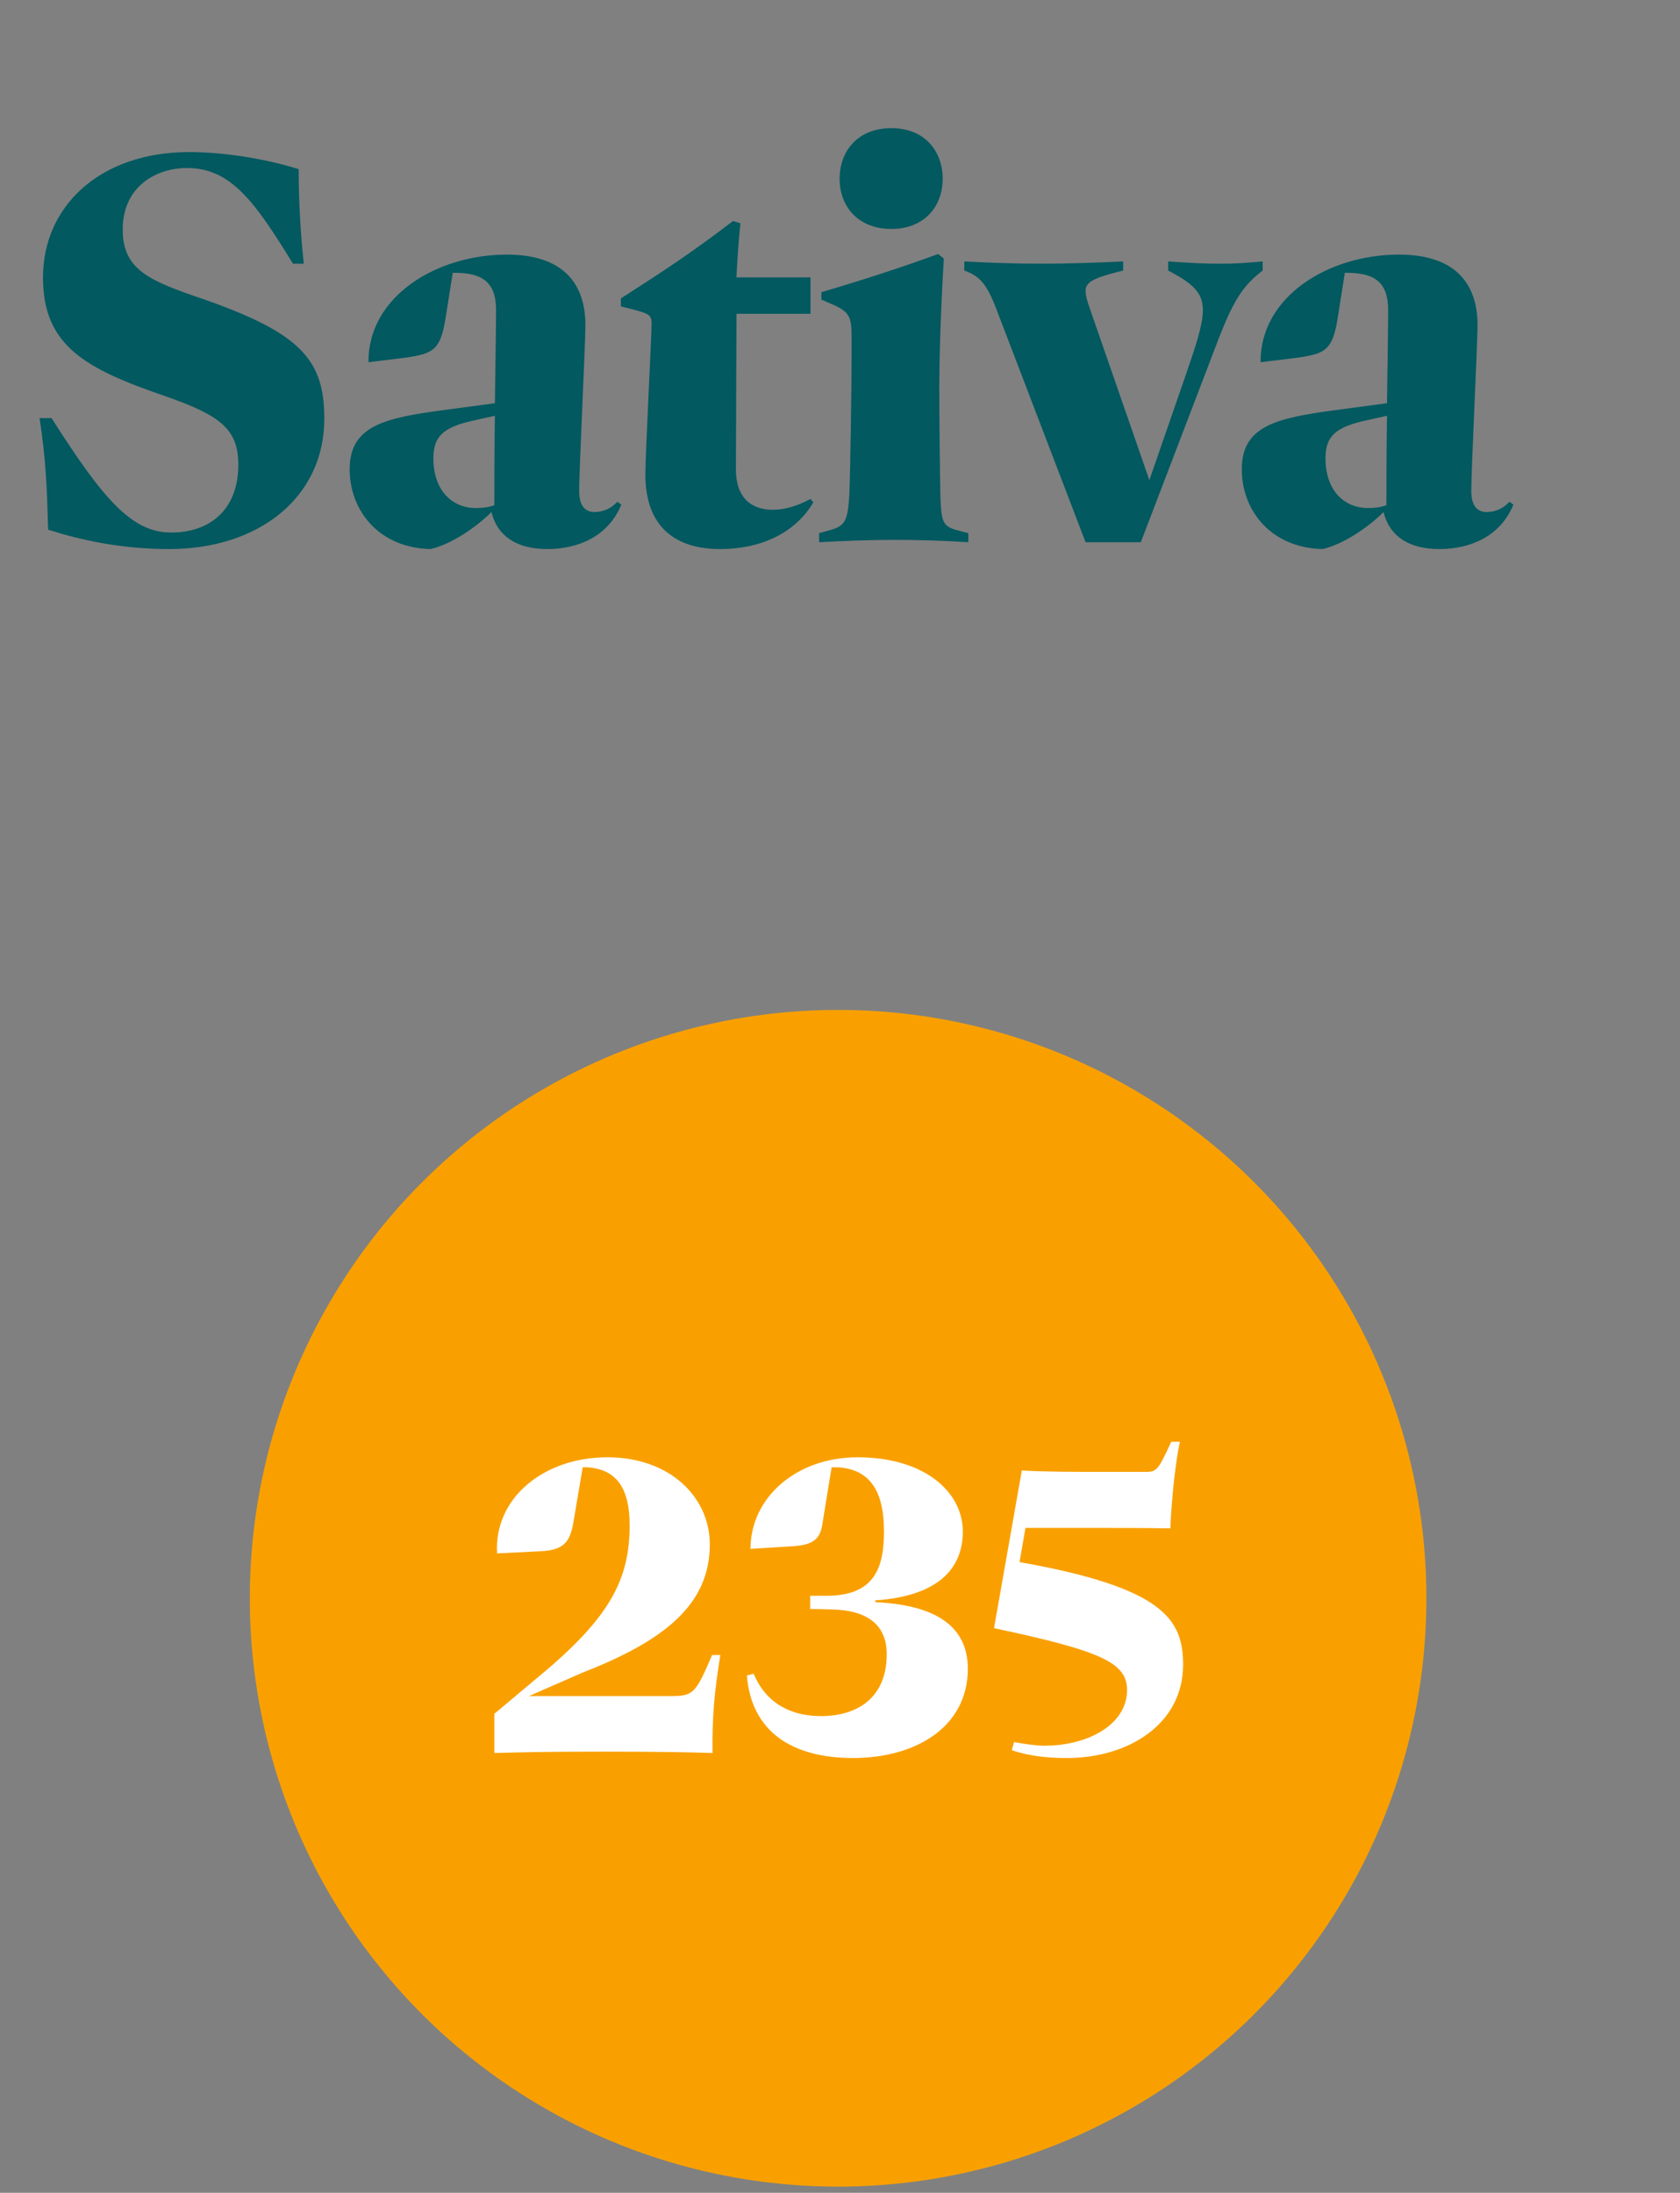
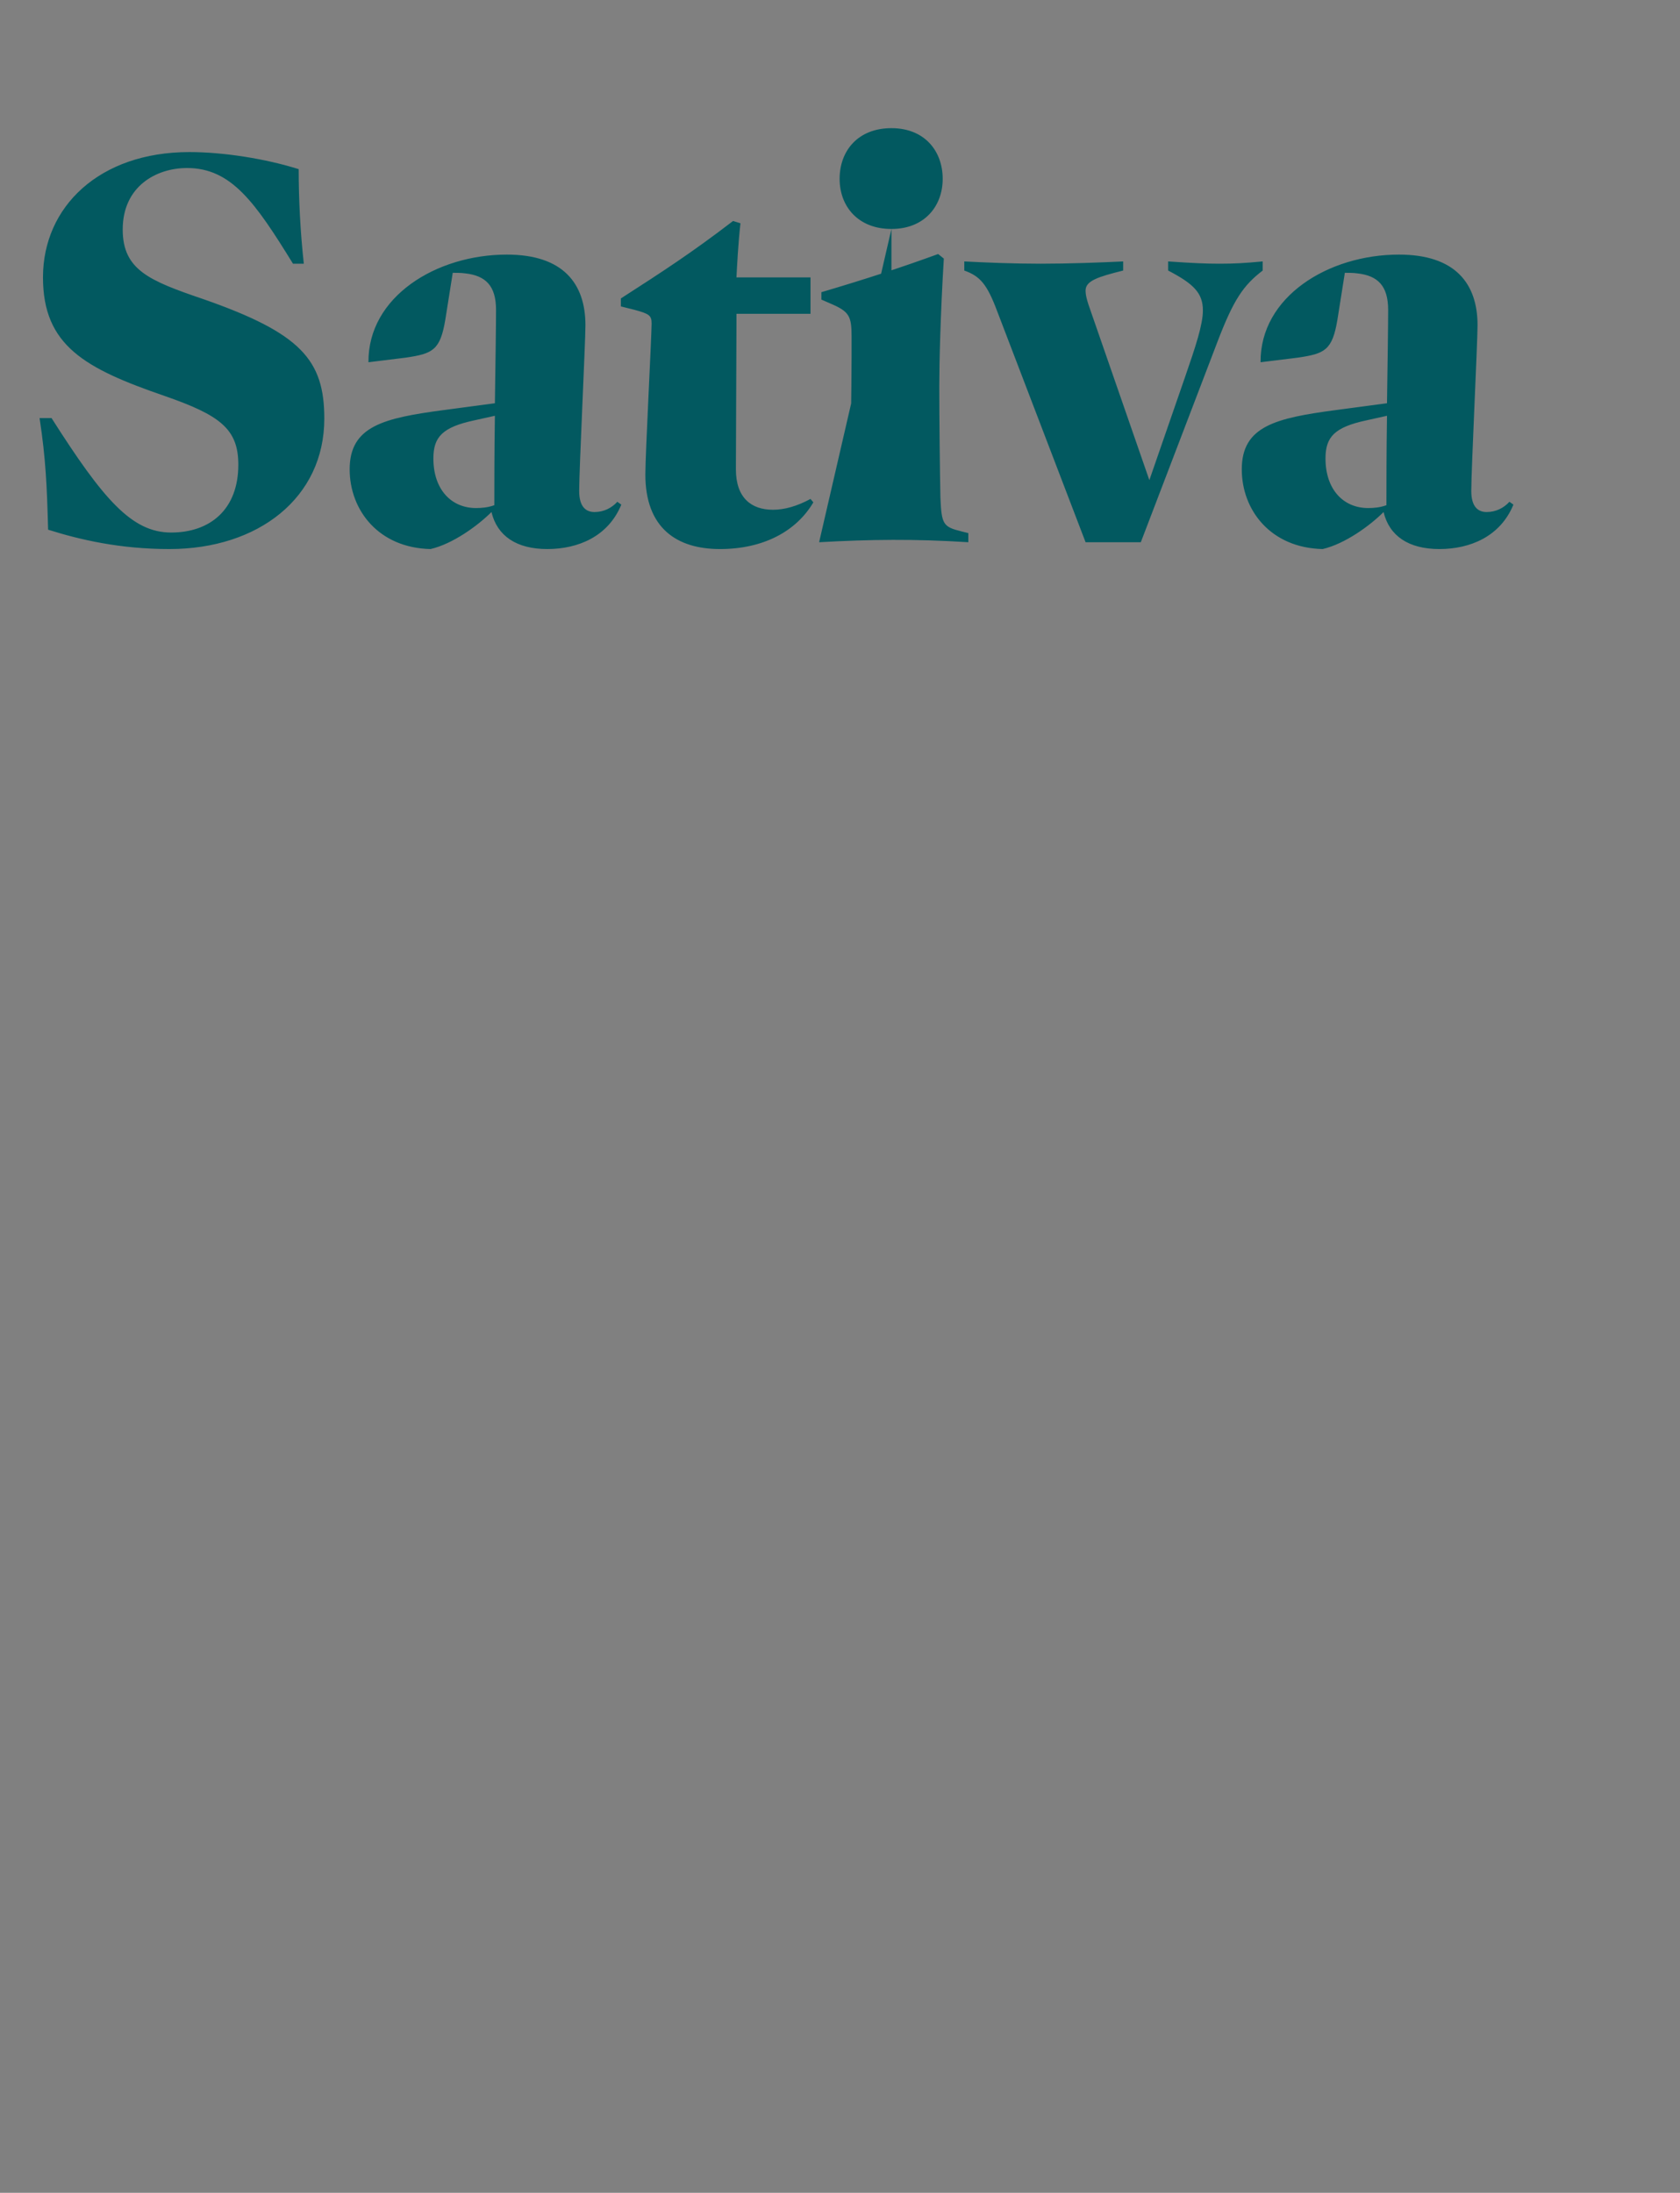
<svg xmlns="http://www.w3.org/2000/svg" width="118" height="154" viewBox="0 0 118 154" fill="none">
  <rect x="0" y="0" width="118" height="154" fill="#808080" stroke="none" />
-   <path d="M11.899 38.56C8.459 38.56 5.659 37.92 3.379 37.2C3.299 34.2 3.219 32.24 2.779 29.36H3.619C7.259 35.08 9.259 37.4 12.019 37.4C14.779 37.4 16.739 35.76 16.739 32.64C16.739 30.12 15.459 29.16 11.539 27.8C5.979 25.88 3.019 24.28 3.019 19.48C3.019 14.52 6.979 10.68 13.299 10.68C15.739 10.68 18.699 11.16 20.979 11.88C20.979 14.04 21.099 16.32 21.339 18.52H20.579C17.939 14.24 16.259 11.8 13.139 11.8C10.979 11.8 8.619 13.08 8.619 16.12C8.619 18.96 10.499 19.72 14.259 21C21.139 23.4 22.779 25.28 22.779 29.4C22.779 34.96 18.139 38.56 11.899 38.56ZM43.36 35.24L43.64 35.44C42.72 37.68 40.6 38.56 38.44 38.56C36.28 38.56 34.92 37.64 34.52 35.96C33.56 36.92 31.8 38.2 30.24 38.56C26.6 38.48 24.56 35.84 24.56 32.96C24.56 29.92 26.96 29.36 31.16 28.8L34.76 28.32C34.8 25.6 34.84 22.92 34.84 21.76C34.84 20.08 34.12 19.36 32.68 19.2C32.4 19.16 32.08 19.16 31.8 19.16L31.28 22.44C30.92 24.6 30.4 24.84 28.48 25.12L25.88 25.44C25.84 20.84 30.64 17.88 35.6 17.88C39.56 17.88 41.12 19.92 41.12 22.84C41.12 24.04 40.68 32.96 40.68 34.48C40.68 35.6 41.16 35.96 41.76 35.96C42.4 35.96 42.96 35.68 43.36 35.24ZM30.44 32.2C30.44 34.36 31.68 35.68 33.44 35.68C33.84 35.68 34.28 35.64 34.72 35.48C34.72 34.28 34.72 31.76 34.76 29.2L33.32 29.52C31.08 30 30.44 30.68 30.44 32.2ZM56.928 35.04L57.128 35.28C55.928 37.32 53.608 38.56 50.568 38.56C47.528 38.56 45.328 37.08 45.328 33.32C45.328 31.92 45.768 23.56 45.768 22.72C45.768 22.16 45.608 22.04 44.568 21.76L43.608 21.52V20.96C46.528 19.08 48.568 17.76 51.488 15.52L52.008 15.68C51.848 17.12 51.768 18.68 51.728 19.48H56.928V22.04H51.728V22.68L51.688 32.96C51.688 34.96 52.768 35.8 54.288 35.8C55.088 35.8 55.968 35.56 56.928 35.04ZM62.613 16.08C60.253 16.08 58.973 14.48 58.973 12.56C58.973 10.6 60.253 9 62.613 9C64.933 9 66.213 10.6 66.213 12.56C66.213 14.48 64.933 16.08 62.613 16.08ZM57.533 38.08V37.44L58.133 37.28C59.293 36.96 59.533 36.76 59.653 34.8C59.733 33 59.813 27 59.813 25.04V23.64C59.813 22.2 59.653 21.88 58.333 21.32L57.693 21.04V20.52C60.813 19.6 63.373 18.76 65.893 17.84L66.293 18.16C66.053 22.08 65.973 25.56 65.973 27.12C65.973 29.4 66.013 32.96 66.053 34.96C66.133 36.84 66.253 37 67.533 37.32L68.013 37.44V38.08C64.173 37.84 61.173 37.88 57.533 38.08ZM85.649 18.52C86.689 18.52 87.409 18.48 88.689 18.36V19C87.329 20.04 86.649 21.04 85.529 23.96L80.129 38.08H76.249L70.049 21.88C69.329 19.96 68.849 19.4 67.729 19V18.36C69.209 18.44 71.209 18.52 73.089 18.52C75.089 18.52 77.249 18.44 78.889 18.36V19C77.129 19.44 76.249 19.72 76.249 20.4C76.249 20.72 76.329 21.08 76.649 21.96L80.729 33.72L83.249 26.44C83.969 24.36 84.489 22.8 84.489 21.8C84.489 20.56 83.809 19.92 82.049 19V18.36C83.769 18.48 84.729 18.52 85.649 18.52ZM106.02 35.24L106.3 35.44C105.38 37.68 103.26 38.56 101.1 38.56C98.94 38.56 97.58 37.64 97.18 35.96C96.22 36.92 94.46 38.2 92.9 38.56C89.26 38.48 87.22 35.84 87.22 32.96C87.22 29.92 89.62 29.36 93.82 28.8L97.42 28.32C97.46 25.6 97.5 22.92 97.5 21.76C97.5 20.08 96.78 19.36 95.34 19.2C95.06 19.16 94.74 19.16 94.46 19.16L93.94 22.44C93.58 24.6 93.06 24.84 91.14 25.12L88.54 25.44C88.5 20.84 93.3 17.88 98.26 17.88C102.22 17.88 103.78 19.92 103.78 22.84C103.78 24.04 103.34 32.96 103.34 34.48C103.34 35.6 103.82 35.96 104.42 35.96C105.06 35.96 105.62 35.68 106.02 35.24ZM93.1 32.2C93.1 34.36 94.34 35.68 96.1 35.68C96.5 35.68 96.94 35.64 97.38 35.48C97.38 34.28 97.38 31.76 97.42 29.2L95.98 29.52C93.74 30 93.1 30.68 93.1 32.2Z" fill="#025960" />
-   <circle cx="58.867" cy="112.246" r="41.32" fill="#F9A000" />
-   <path d="M50.017 116.233H50.593C50.176 118.857 50.017 120.489 50.048 123.113C48.065 123.049 46.112 123.017 42.24 123.017C38.56 123.017 37.153 123.049 34.721 123.113V120.361L37.889 117.705C42.913 113.545 44.224 110.857 44.224 107.113C44.224 104.553 43.328 103.177 41.248 103.049H40.928L40.288 106.825C40.065 108.169 39.712 108.841 38.081 108.937L34.913 109.097C34.688 105.193 38.209 102.345 42.657 102.345C47.105 102.345 49.856 105.193 49.856 108.457C49.856 112.617 46.785 115.177 40.961 117.449L37.153 119.113H47.233C48.736 119.113 48.897 118.825 50.017 116.233ZM61.482 112.393V112.521C66.506 112.745 67.978 114.793 67.978 117.193C67.978 121.257 64.362 123.465 59.914 123.465C55.626 123.465 52.778 121.609 52.458 117.673L52.938 117.545C53.866 119.785 55.754 120.521 57.674 120.521C60.17 120.521 62.282 119.273 62.282 116.169C62.282 114.153 60.97 113.097 58.474 113.033C57.45 113.001 57.194 113.001 56.906 113.001V112.073H58.026C61.322 112.073 62.09 110.249 62.09 107.561C62.09 104.937 61.258 103.177 58.826 103.049H58.41L57.738 107.177C57.578 108.041 57.13 108.489 55.786 108.585L52.714 108.777C52.714 105.161 55.946 102.345 60.234 102.345C64.938 102.345 67.626 104.777 67.626 107.561C67.626 109.897 66.218 112.073 61.482 112.393ZM72.026 107.305L71.611 109.705C81.691 111.497 83.099 113.705 83.099 116.905C83.099 121.065 79.29 123.465 74.939 123.465C73.434 123.465 72.251 123.305 71.067 122.921L71.227 122.345C71.898 122.473 72.794 122.601 73.338 122.601C76.507 122.601 79.162 121.065 79.162 118.697C79.162 116.777 77.371 115.945 69.819 114.345L71.77 103.273C73.434 103.369 75.611 103.369 77.243 103.369H80.507C81.275 103.369 81.371 103.177 82.266 101.257H82.874C82.618 102.377 82.299 104.969 82.203 107.337C80.603 107.305 78.331 107.305 77.338 107.305H72.026Z" fill="white" />
+   <path d="M11.899 38.56C8.459 38.56 5.659 37.92 3.379 37.2C3.299 34.2 3.219 32.24 2.779 29.36H3.619C7.259 35.08 9.259 37.4 12.019 37.4C14.779 37.4 16.739 35.76 16.739 32.64C16.739 30.12 15.459 29.16 11.539 27.8C5.979 25.88 3.019 24.28 3.019 19.48C3.019 14.52 6.979 10.68 13.299 10.68C15.739 10.68 18.699 11.16 20.979 11.88C20.979 14.04 21.099 16.32 21.339 18.52H20.579C17.939 14.24 16.259 11.8 13.139 11.8C10.979 11.8 8.619 13.08 8.619 16.12C8.619 18.96 10.499 19.72 14.259 21C21.139 23.4 22.779 25.28 22.779 29.4C22.779 34.96 18.139 38.56 11.899 38.56ZM43.36 35.24L43.64 35.44C42.72 37.68 40.6 38.56 38.44 38.56C36.28 38.56 34.92 37.64 34.52 35.96C33.56 36.92 31.8 38.2 30.24 38.56C26.6 38.48 24.56 35.84 24.56 32.96C24.56 29.92 26.96 29.36 31.16 28.8L34.76 28.32C34.8 25.6 34.84 22.92 34.84 21.76C34.84 20.08 34.12 19.36 32.68 19.2C32.4 19.16 32.08 19.16 31.8 19.16L31.28 22.44C30.92 24.6 30.4 24.84 28.48 25.12L25.88 25.44C25.84 20.84 30.64 17.88 35.6 17.88C39.56 17.88 41.12 19.92 41.12 22.84C41.12 24.04 40.68 32.96 40.68 34.48C40.68 35.6 41.16 35.96 41.76 35.96C42.4 35.96 42.96 35.68 43.36 35.24ZM30.44 32.2C30.44 34.36 31.68 35.68 33.44 35.68C33.84 35.68 34.28 35.64 34.72 35.48C34.72 34.28 34.72 31.76 34.76 29.2L33.32 29.52C31.08 30 30.44 30.68 30.44 32.2ZM56.928 35.04L57.128 35.28C55.928 37.32 53.608 38.56 50.568 38.56C47.528 38.56 45.328 37.08 45.328 33.32C45.328 31.92 45.768 23.56 45.768 22.72C45.768 22.16 45.608 22.04 44.568 21.76L43.608 21.52V20.96C46.528 19.08 48.568 17.76 51.488 15.52L52.008 15.68C51.848 17.12 51.768 18.68 51.728 19.48H56.928V22.04H51.728V22.68L51.688 32.96C51.688 34.96 52.768 35.8 54.288 35.8C55.088 35.8 55.968 35.56 56.928 35.04ZM62.613 16.08C60.253 16.08 58.973 14.48 58.973 12.56C58.973 10.6 60.253 9 62.613 9C64.933 9 66.213 10.6 66.213 12.56C66.213 14.48 64.933 16.08 62.613 16.08ZV37.44L58.133 37.28C59.293 36.96 59.533 36.76 59.653 34.8C59.733 33 59.813 27 59.813 25.04V23.64C59.813 22.2 59.653 21.88 58.333 21.32L57.693 21.04V20.52C60.813 19.6 63.373 18.76 65.893 17.84L66.293 18.16C66.053 22.08 65.973 25.56 65.973 27.12C65.973 29.4 66.013 32.96 66.053 34.96C66.133 36.84 66.253 37 67.533 37.32L68.013 37.44V38.08C64.173 37.84 61.173 37.88 57.533 38.08ZM85.649 18.52C86.689 18.52 87.409 18.48 88.689 18.36V19C87.329 20.04 86.649 21.04 85.529 23.96L80.129 38.08H76.249L70.049 21.88C69.329 19.96 68.849 19.4 67.729 19V18.36C69.209 18.44 71.209 18.52 73.089 18.52C75.089 18.52 77.249 18.44 78.889 18.36V19C77.129 19.44 76.249 19.72 76.249 20.4C76.249 20.72 76.329 21.08 76.649 21.96L80.729 33.72L83.249 26.44C83.969 24.36 84.489 22.8 84.489 21.8C84.489 20.56 83.809 19.92 82.049 19V18.36C83.769 18.48 84.729 18.52 85.649 18.52ZM106.02 35.24L106.3 35.44C105.38 37.68 103.26 38.56 101.1 38.56C98.94 38.56 97.58 37.64 97.18 35.96C96.22 36.92 94.46 38.2 92.9 38.56C89.26 38.48 87.22 35.84 87.22 32.96C87.22 29.92 89.62 29.36 93.82 28.8L97.42 28.32C97.46 25.6 97.5 22.92 97.5 21.76C97.5 20.08 96.78 19.36 95.34 19.2C95.06 19.16 94.74 19.16 94.46 19.16L93.94 22.44C93.58 24.6 93.06 24.84 91.14 25.12L88.54 25.44C88.5 20.84 93.3 17.88 98.26 17.88C102.22 17.88 103.78 19.92 103.78 22.84C103.78 24.04 103.34 32.96 103.34 34.48C103.34 35.6 103.82 35.96 104.42 35.96C105.06 35.96 105.62 35.68 106.02 35.24ZM93.1 32.2C93.1 34.36 94.34 35.68 96.1 35.68C96.5 35.68 96.94 35.64 97.38 35.48C97.38 34.28 97.38 31.76 97.42 29.2L95.98 29.52C93.74 30 93.1 30.68 93.1 32.2Z" fill="#025960" />
</svg>